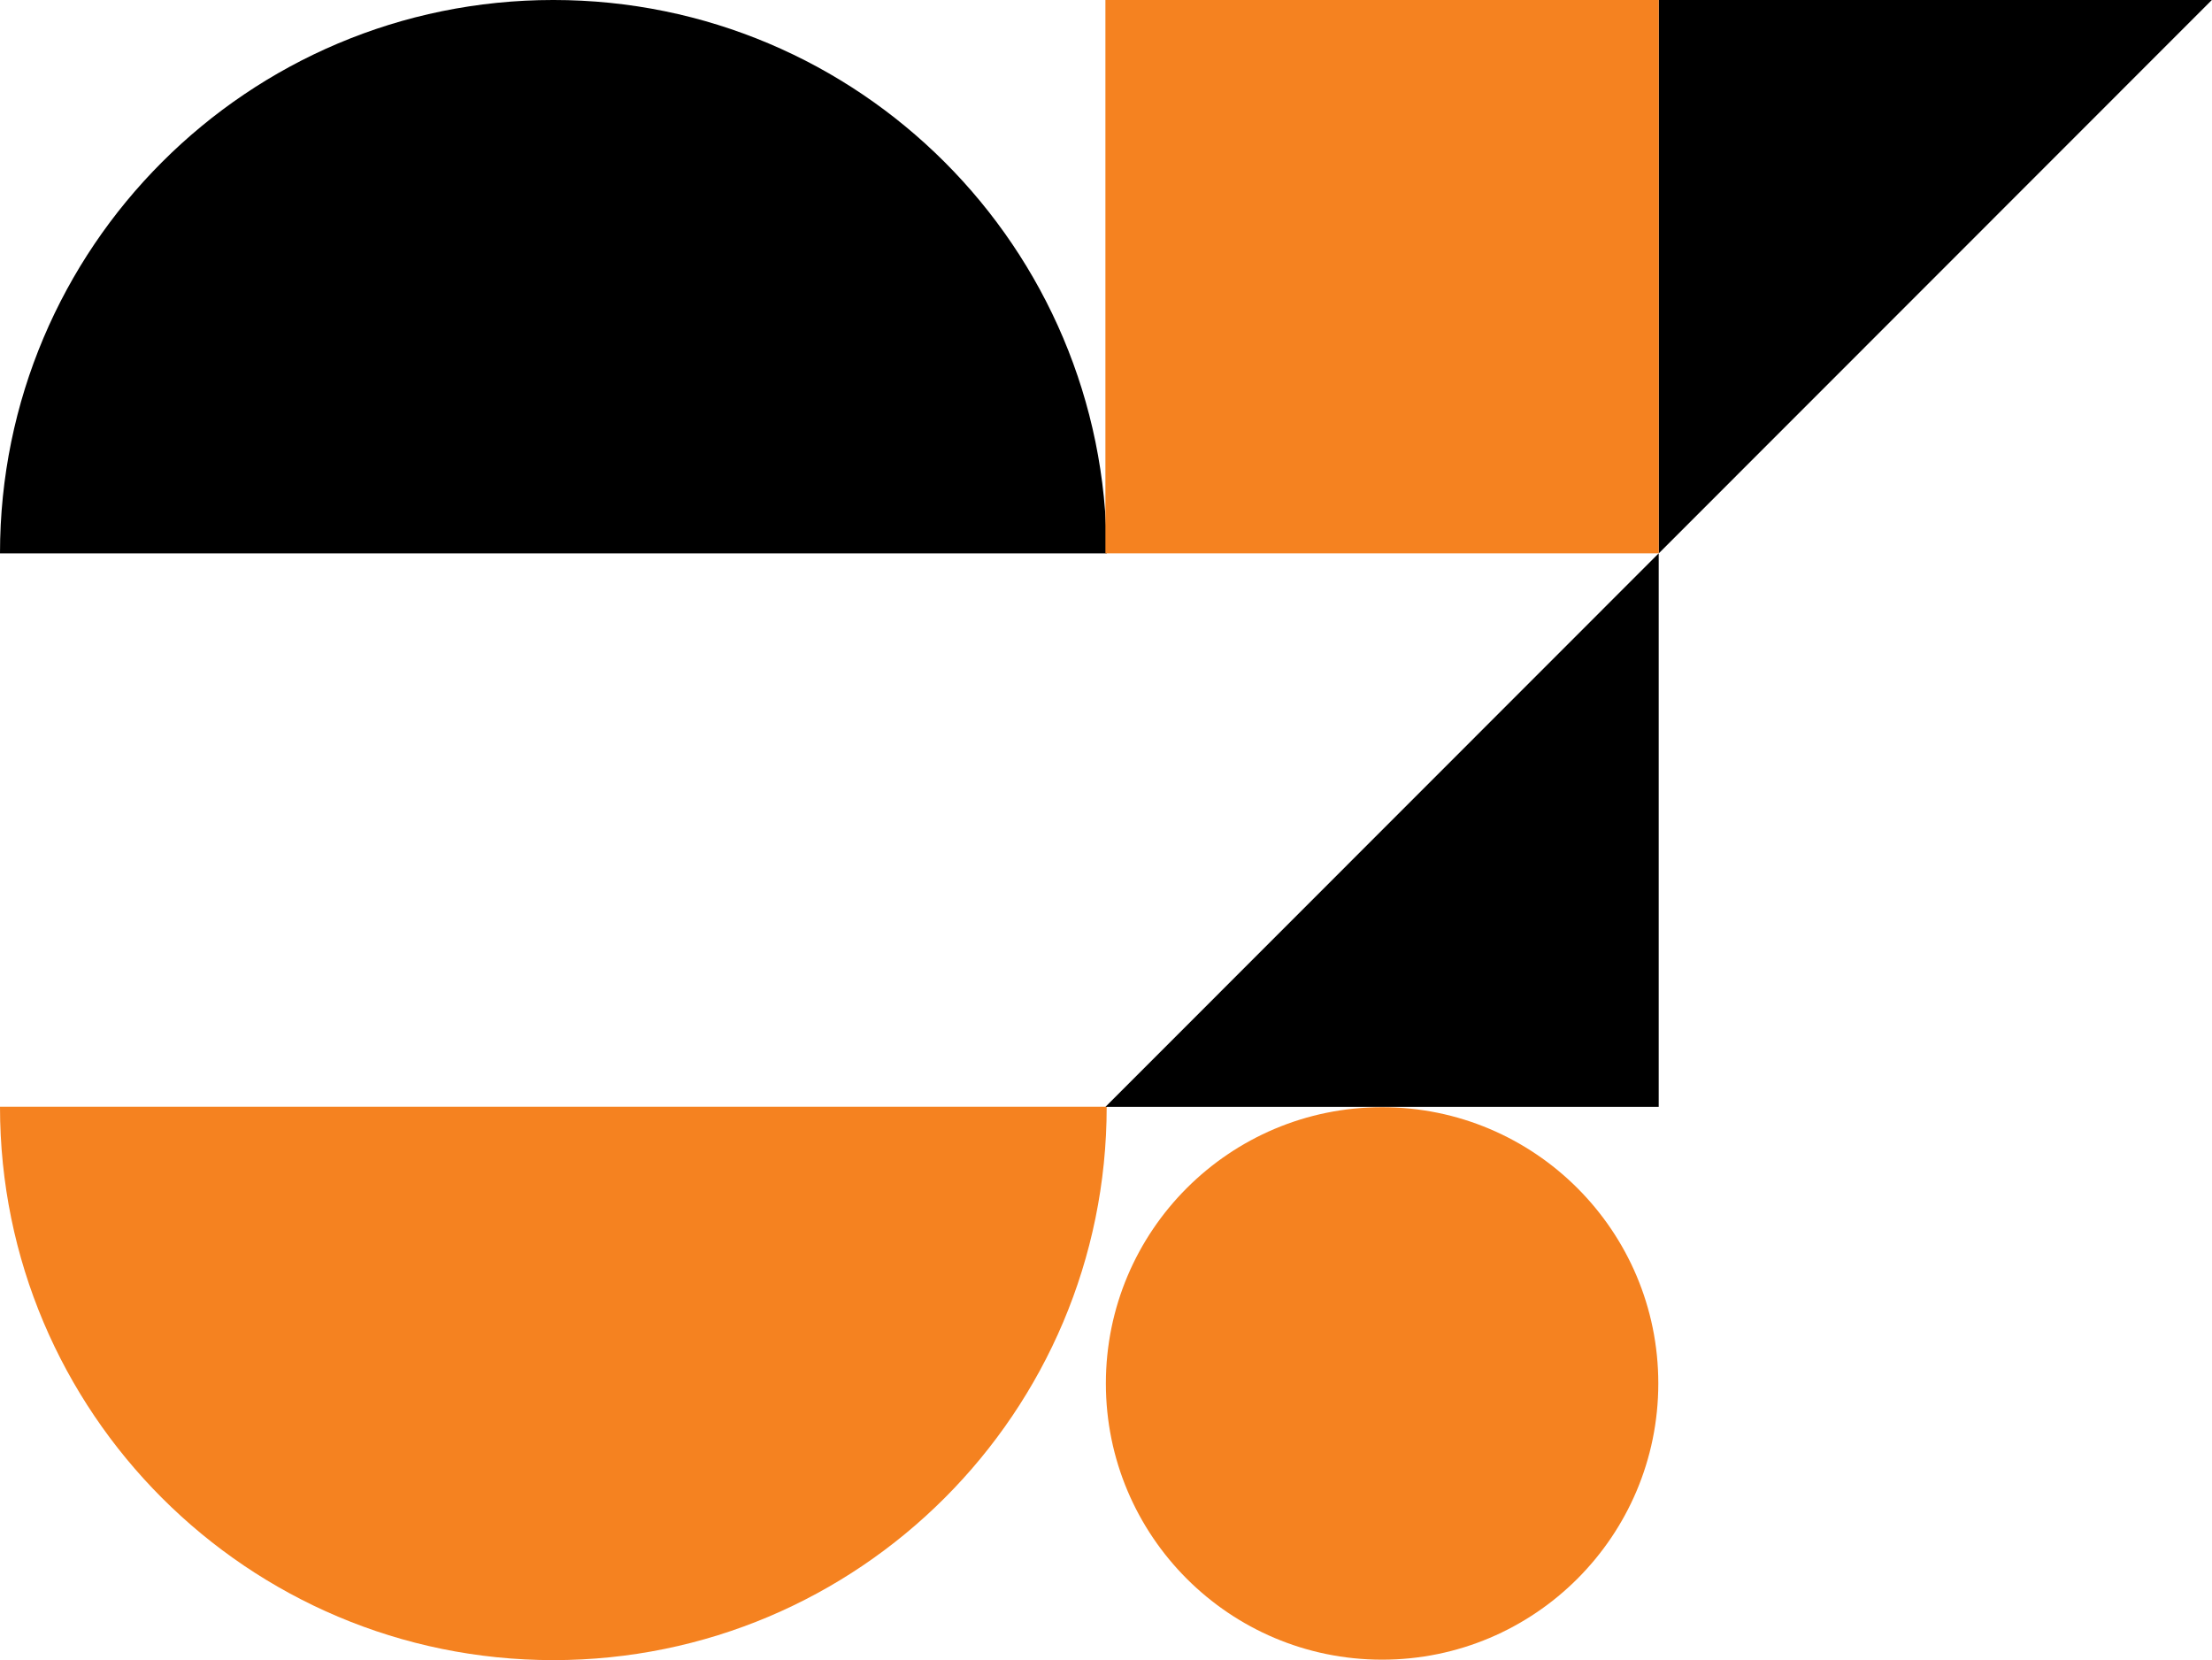
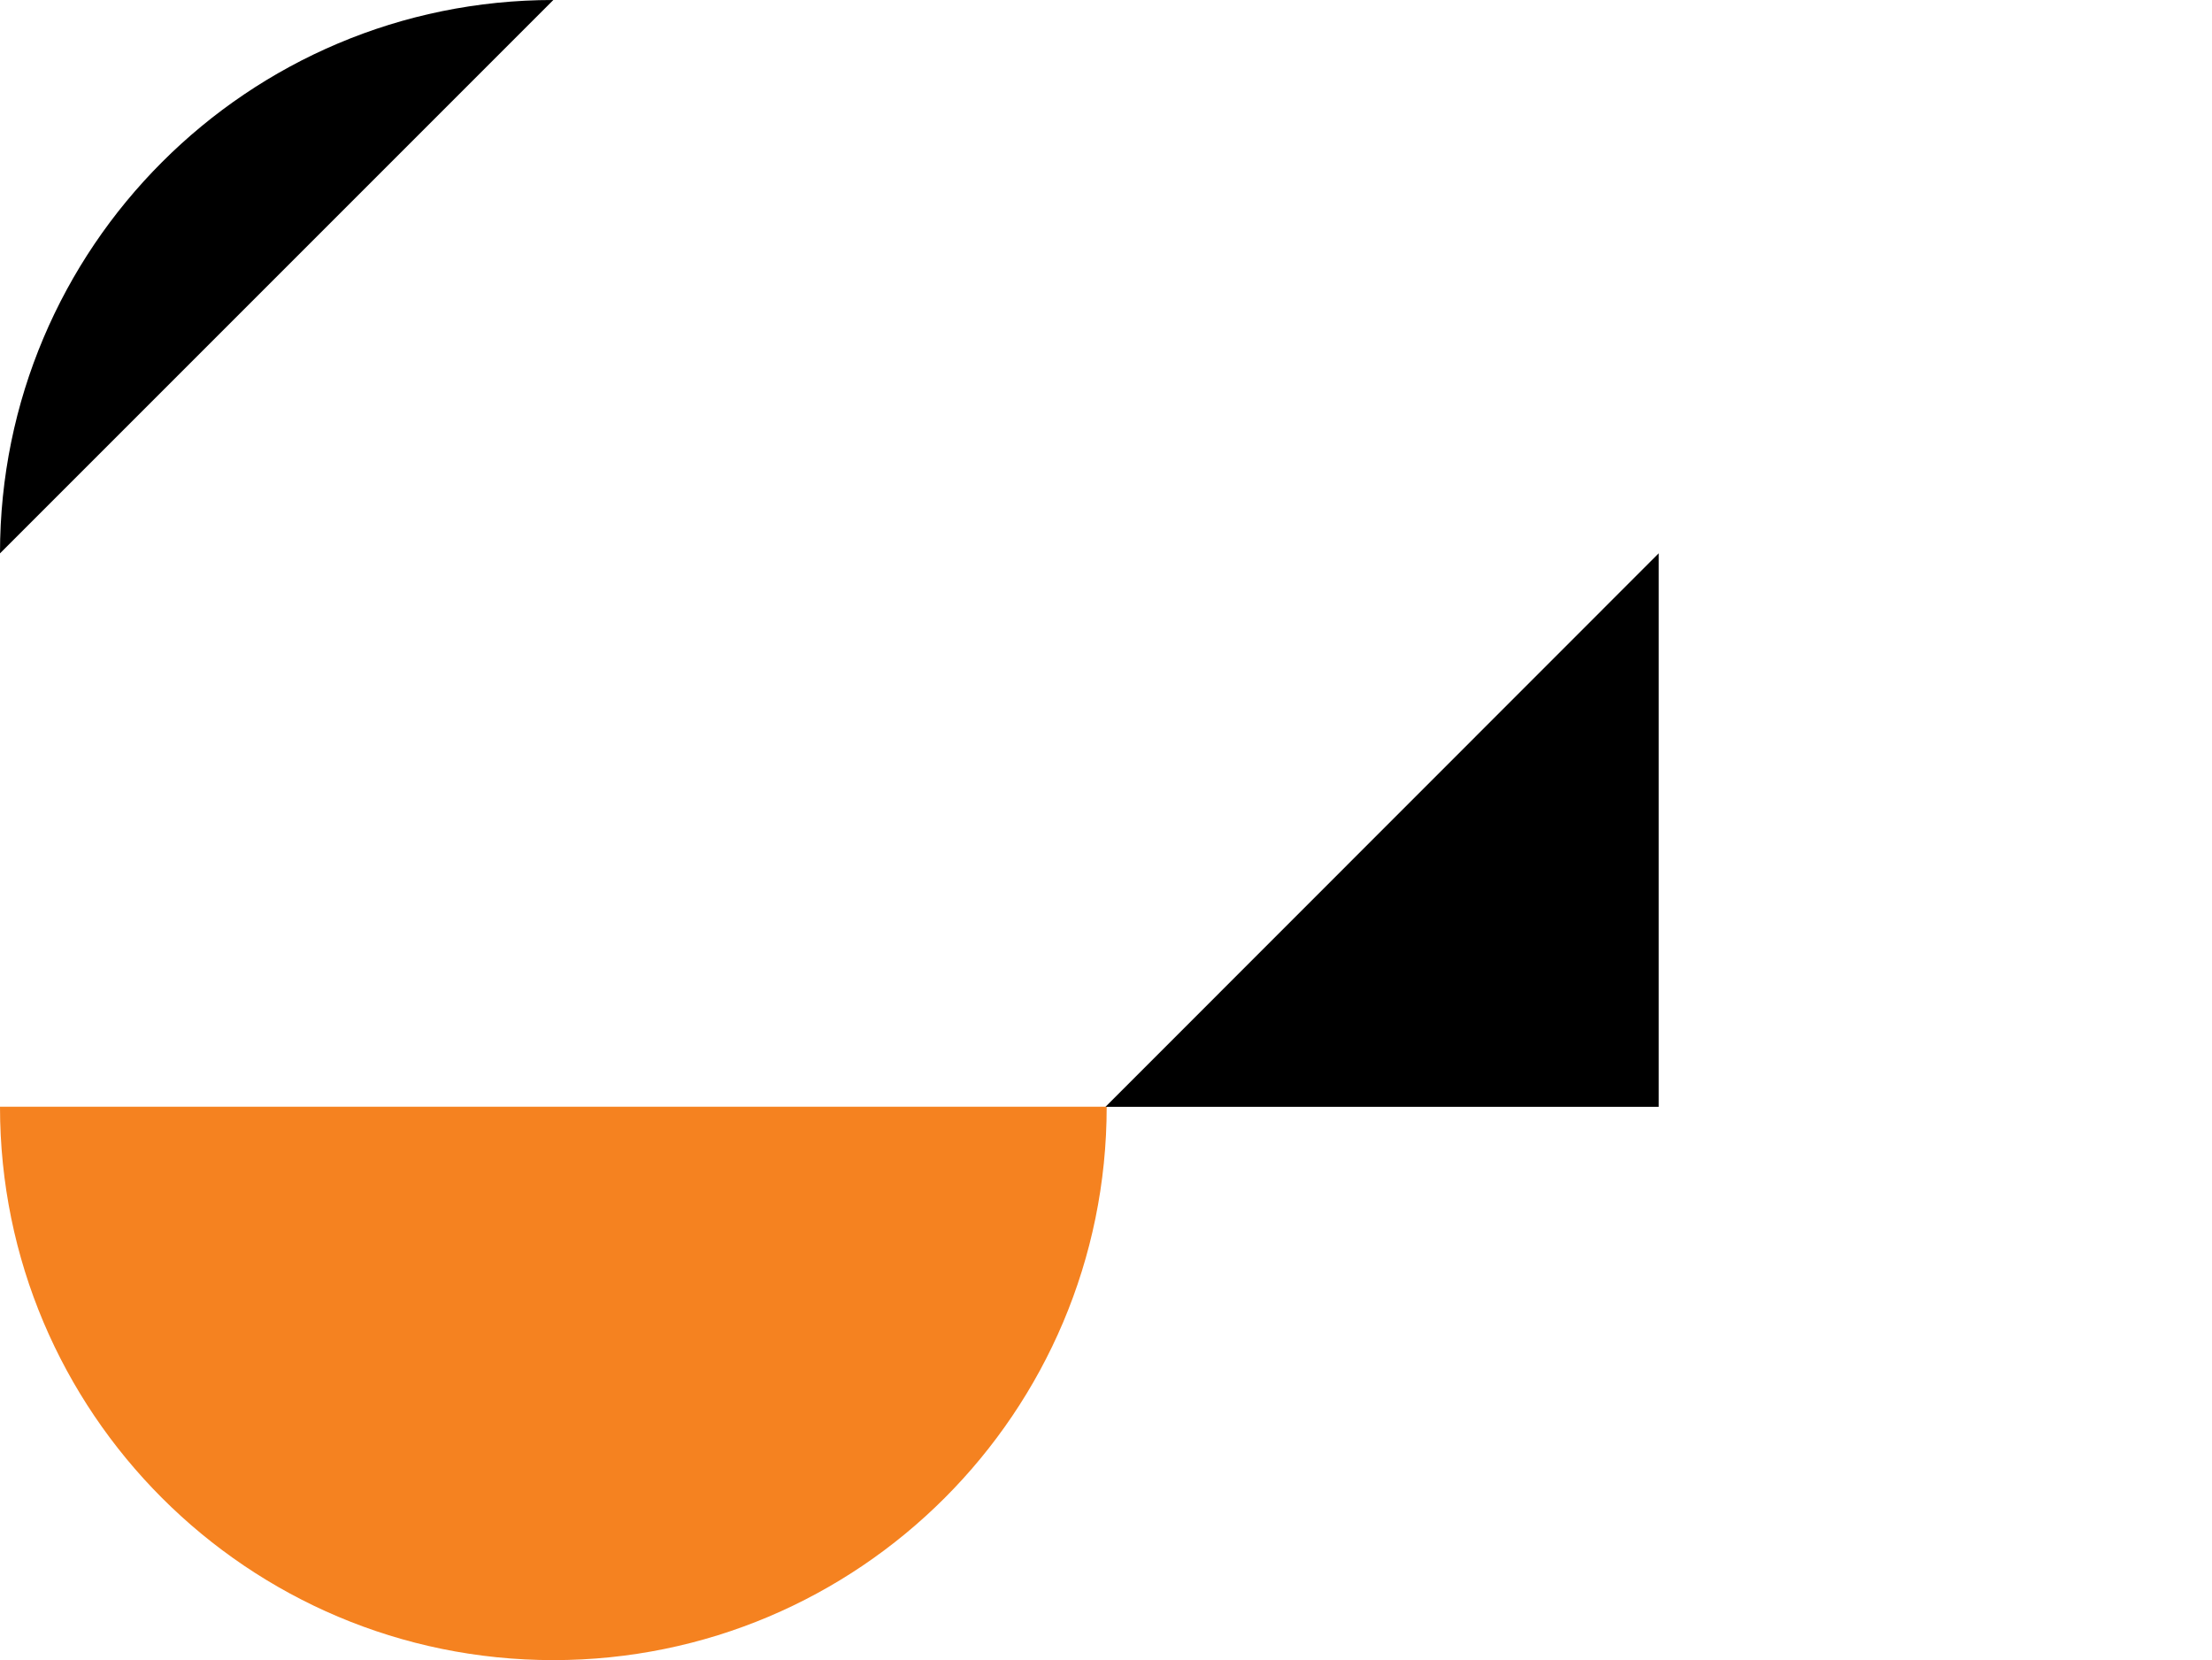
<svg xmlns="http://www.w3.org/2000/svg" version="1.1" id="Layer_1" x="0px" y="0px" width="277.413px" height="208.189px" viewBox="0 0 277.413 208.189" style="enable-background:new 0 0 277.413 208.189;" xml:space="preserve">
  <style type="text/css">

	.st0{fill:#F58220;}

</style>
-   <path d="M0,69.394C0,31.068,31.069-0.001,69.396-0.001c38.327,0,69.396,31.069,69.396,69.395" />
+   <path d="M0,69.394C0,31.068,31.069-0.001,69.396-0.001" />
  <path class="st0" d="M0,138.791c0,38.324,31.069,69.395,69.396,69.395c38.326,0,69.396-31.07,69.396-69.395" />
-   <polygon points="208.022,-0.013 277.406,-0.013 208.022,69.403 " />
  <polygon points="208.023,138.803 138.639,138.803 208.023,69.387 " />
-   <rect x="138.633" y="-0.003" class="st0" width="69.396" height="69.396" />
-   <circle class="st0" cx="173.331" cy="173.488" r="34.641" />
</svg>